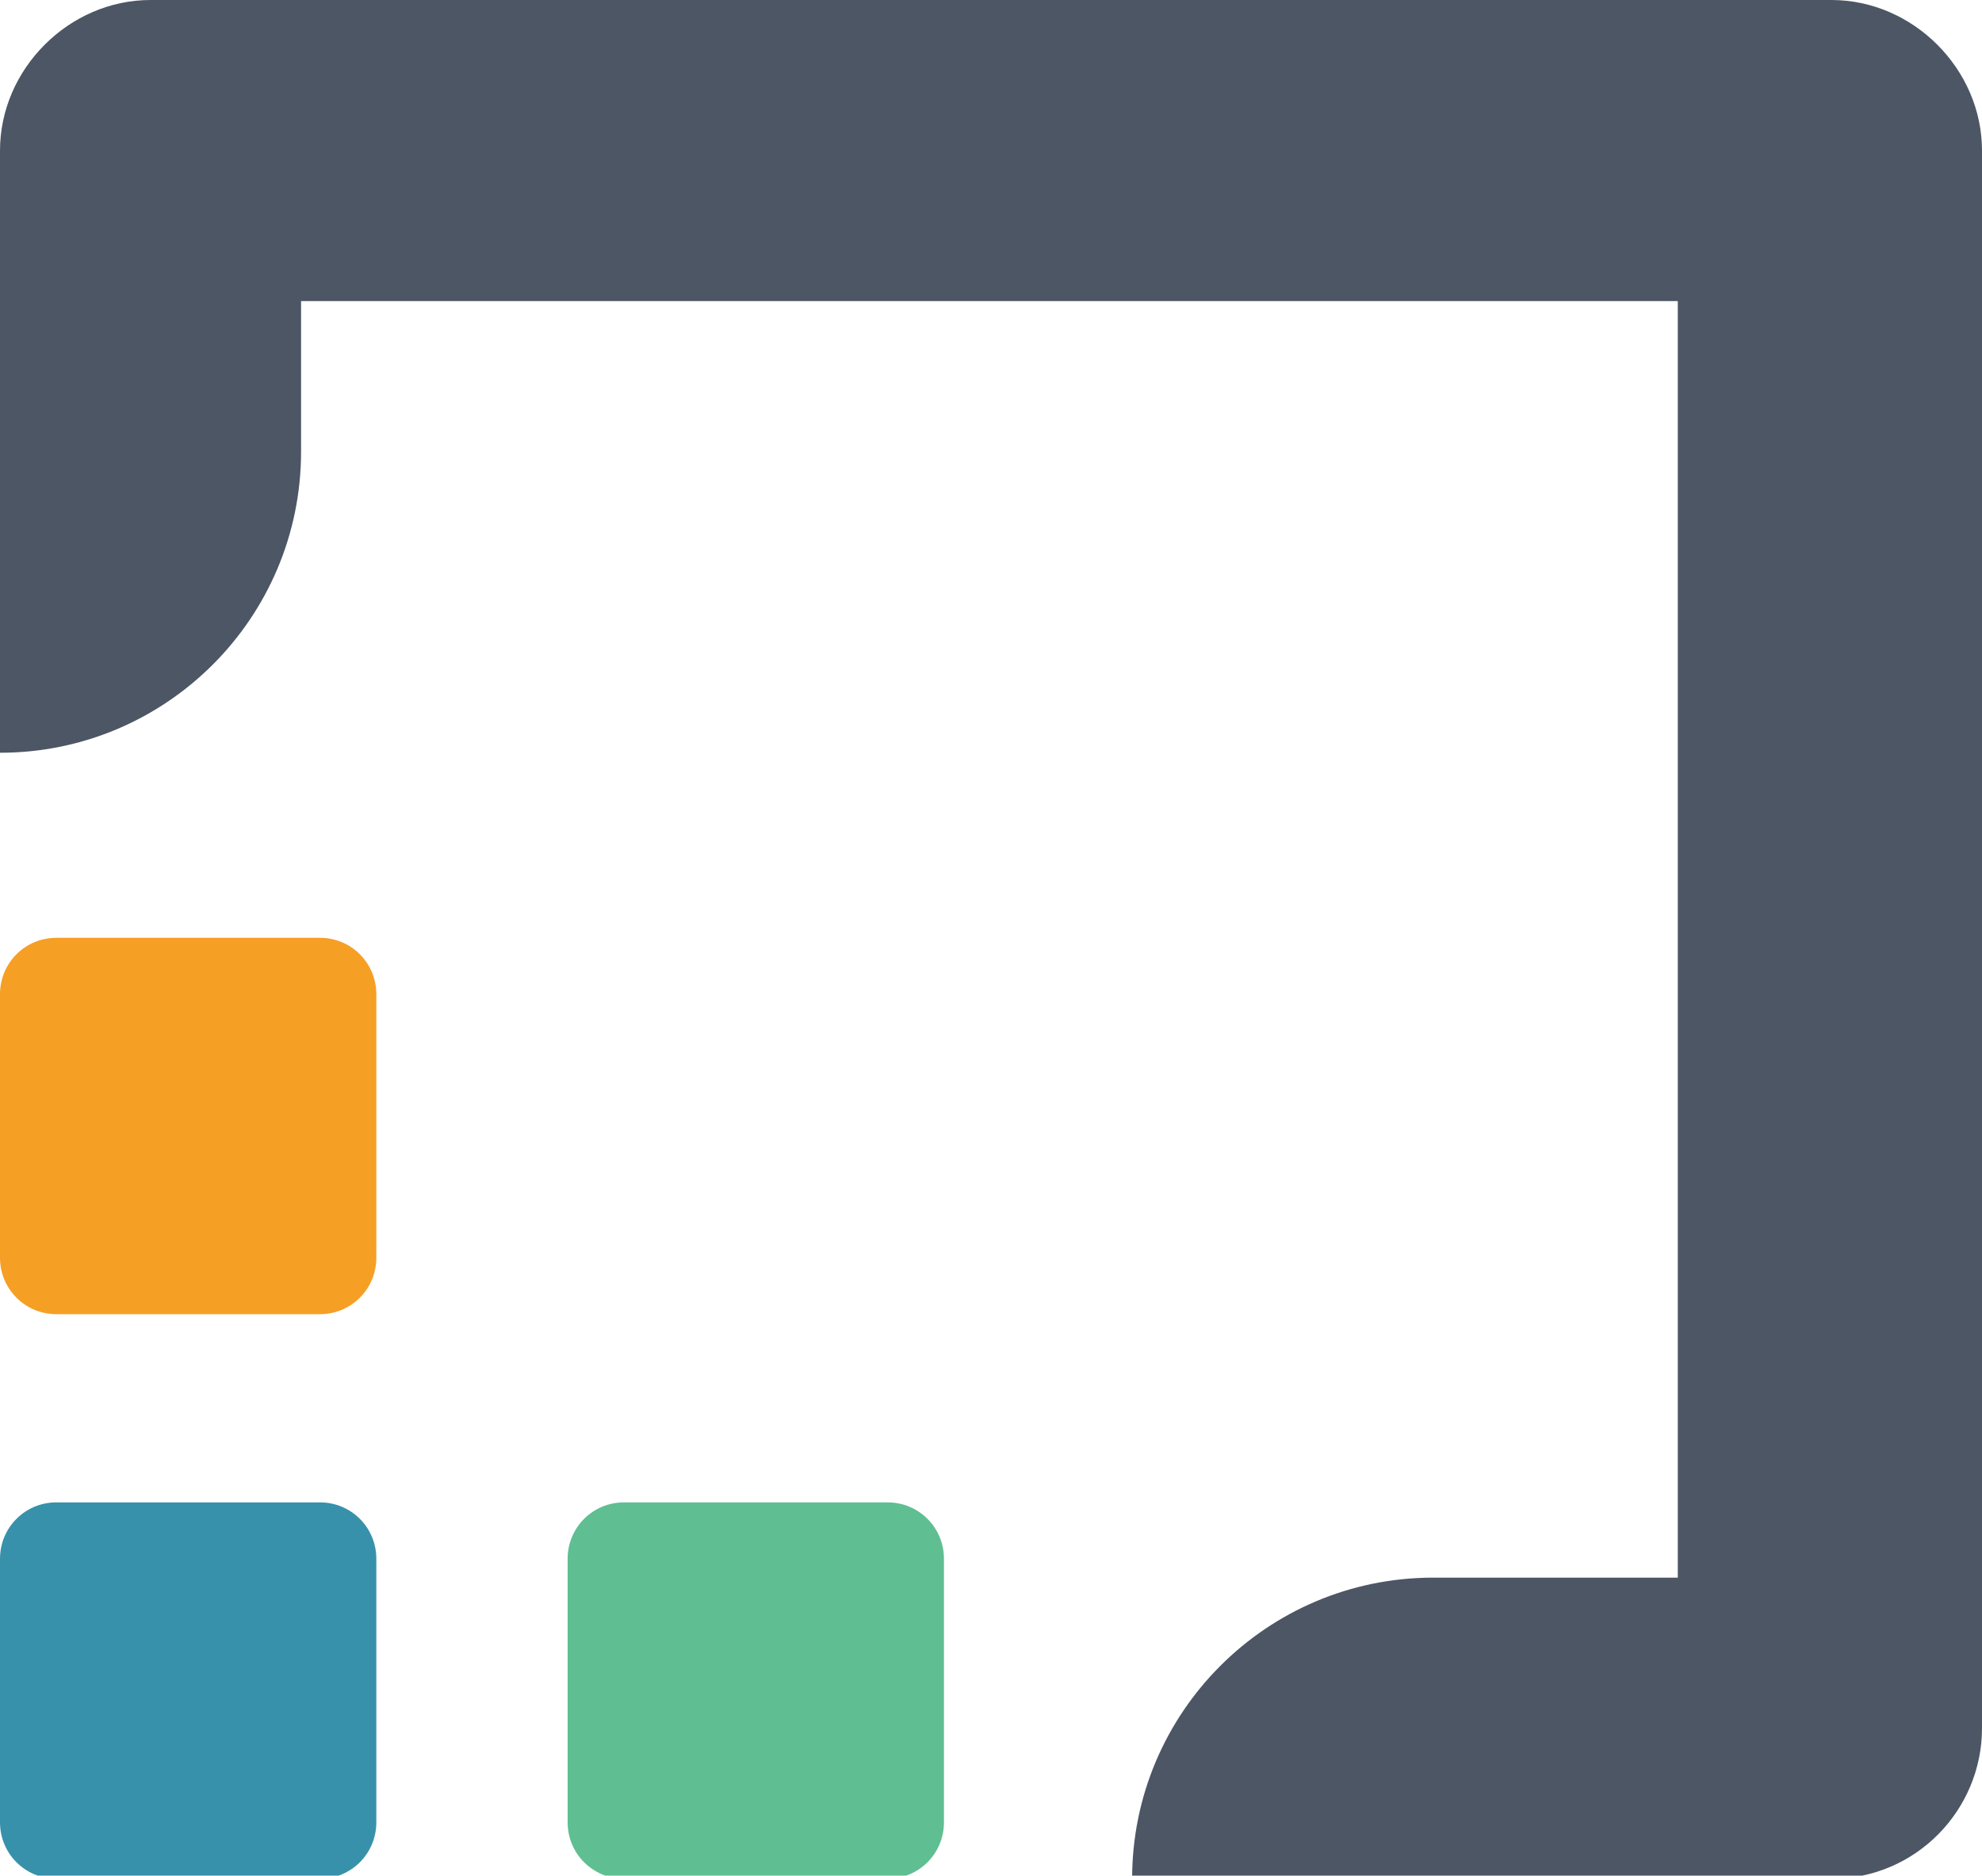
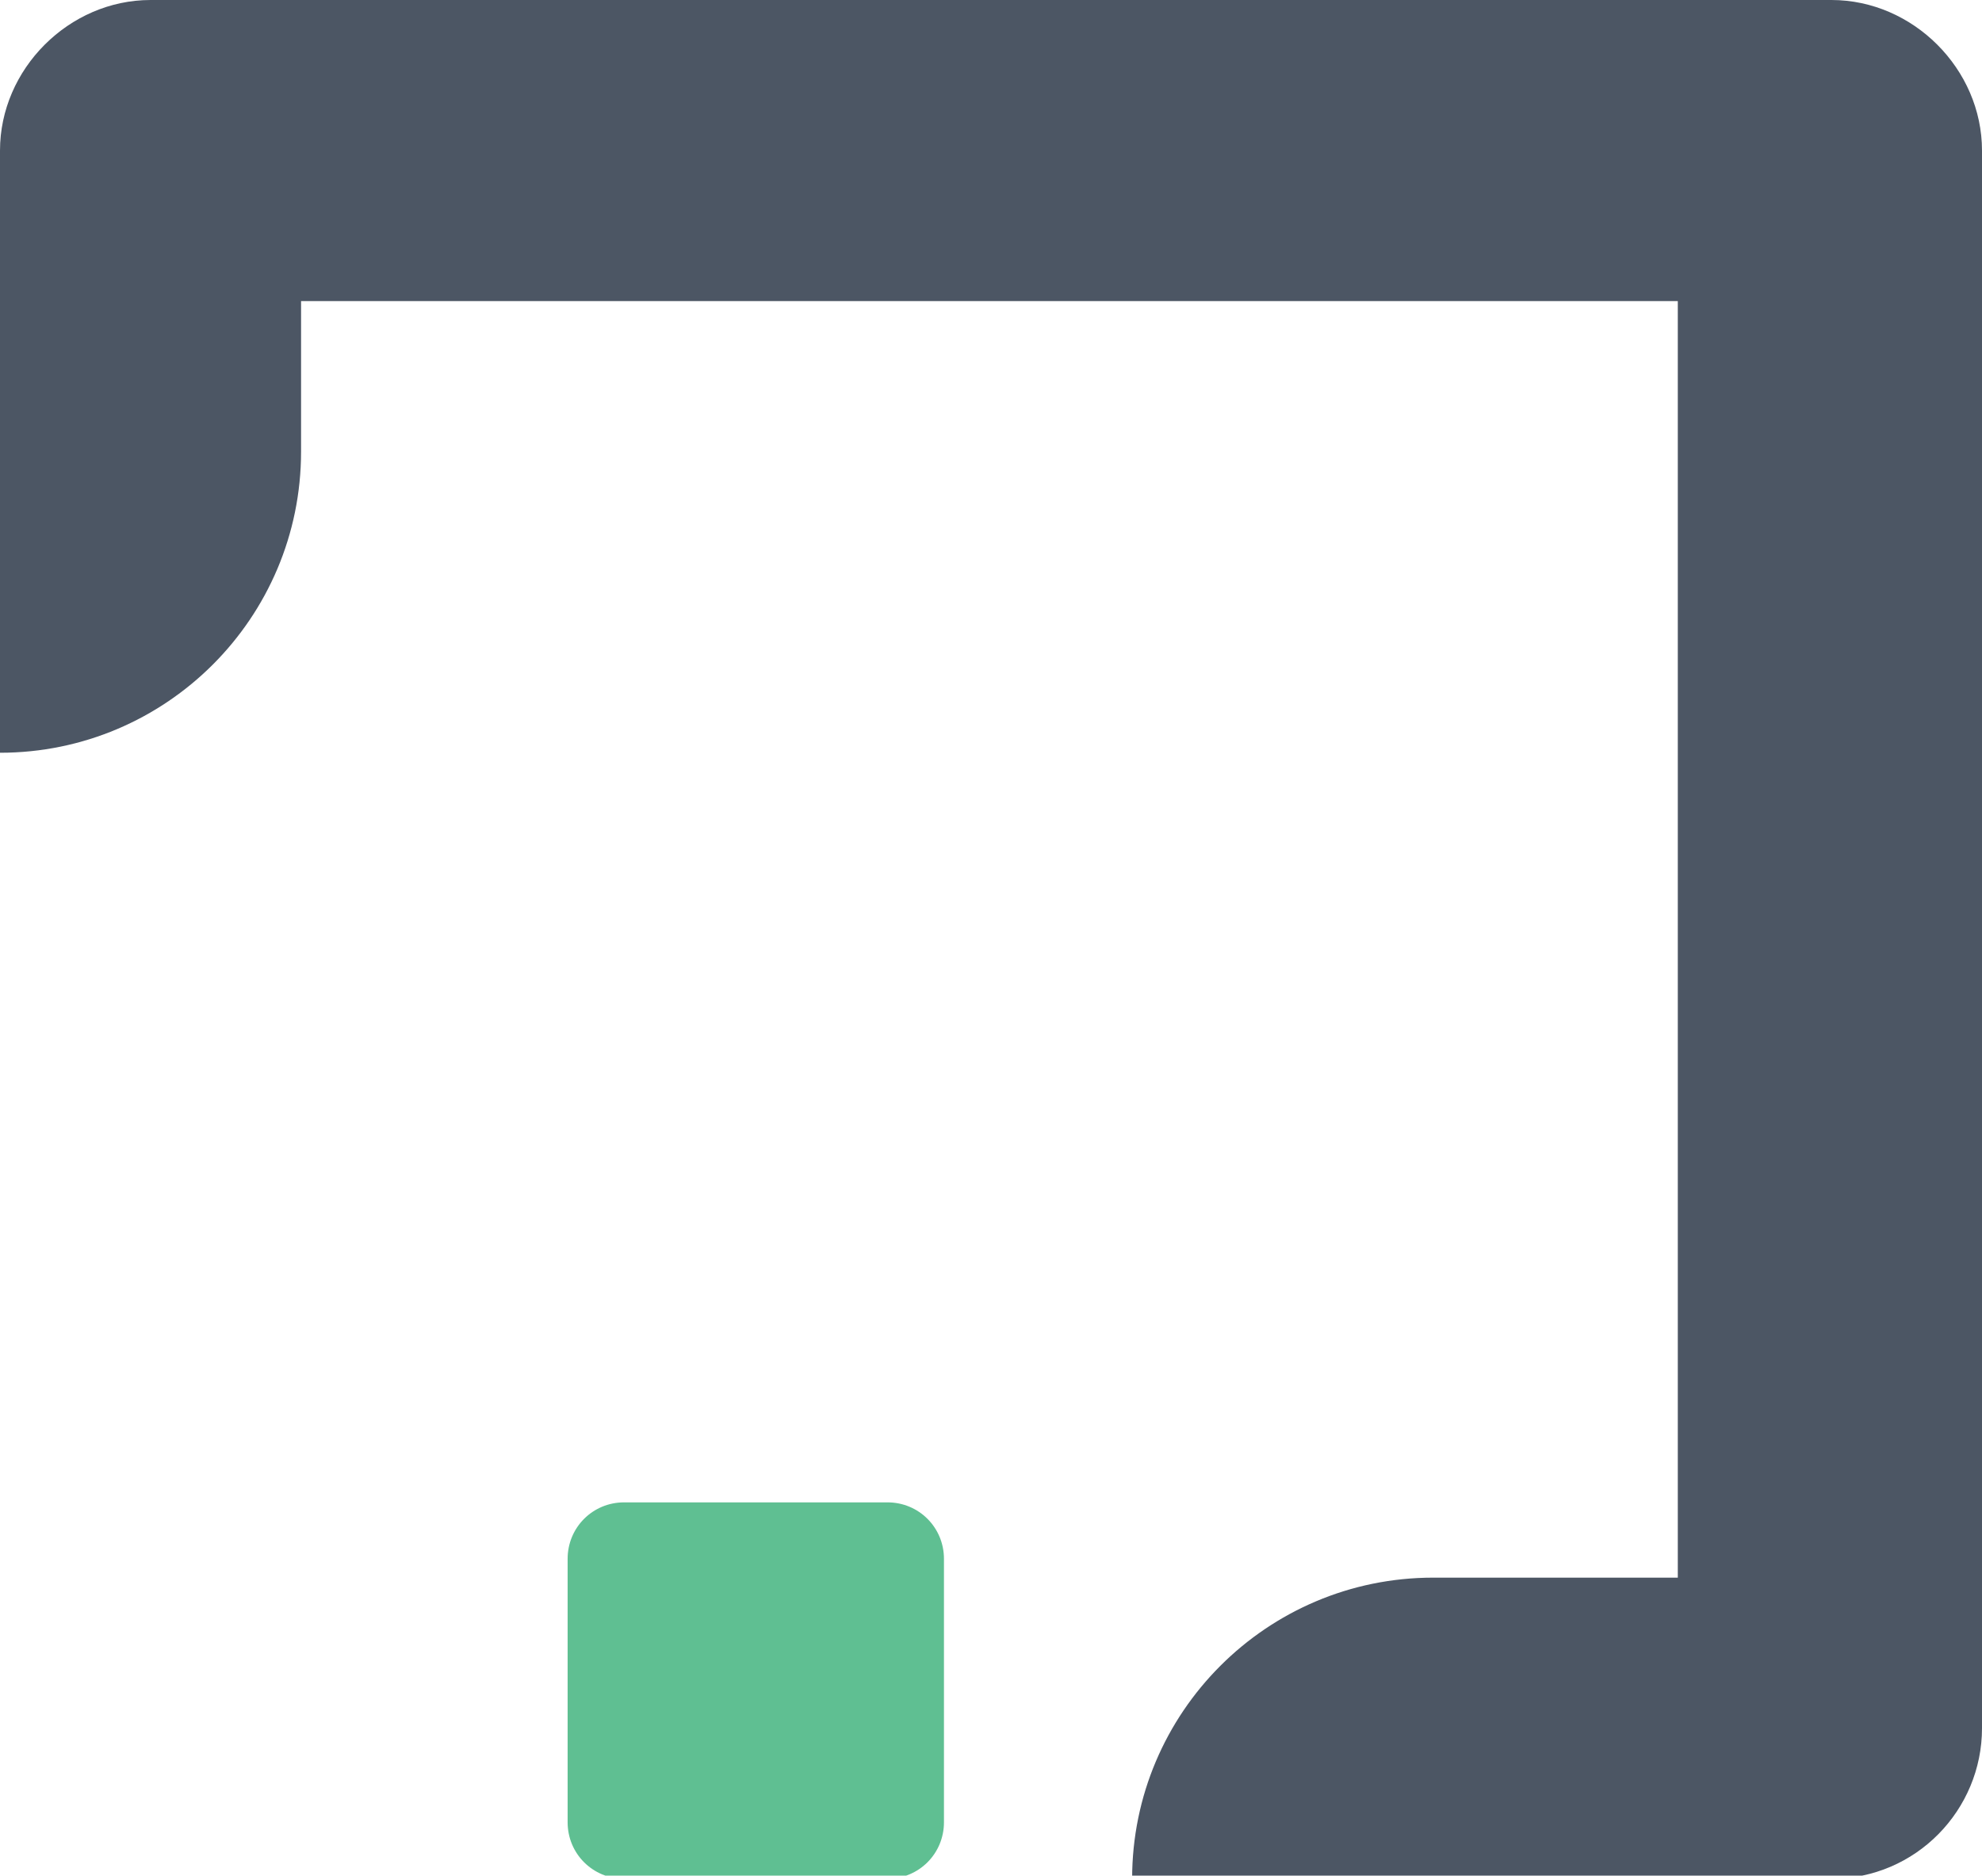
<svg xmlns="http://www.w3.org/2000/svg" id="Layer_1" data-name="Layer 1" version="1.1" viewBox="0 0 63.2 59.8">
  <defs>
    <style>
      .cls-1 {
        fill: #f69f25;
      }

      .cls-1, .cls-2, .cls-3, .cls-4 {
        stroke-width: 0px;
      }

      .cls-2 {
        fill: #4c5664;
      }

      .cls-3 {
        fill: #3891aa;
      }

      .cls-4 {
        fill: #5fbf92;
      }
    </style>
  </defs>
  <path class="cls-2" d="M58.4,0H4.8C2.2,0,0,2.2,0,4.8v19.2c5.3,0,9.6-4.3,9.6-9.6v-4.8h43.9v40.7h-7.8c-5.3,0-9.6,4.3-9.6,9.6h22.3c2.7,0,4.8-2.2,4.8-4.8V4.8c0-2.6-2.2-4.8-4.8-4.8Z" />
-   <path class="cls-3" d="M10.2,47.9H1.8c-1,0-1.8.8-1.8,1.8v8.4c0,1,.8,1.8,1.8,1.8h8.4c1,0,1.8-.8,1.8-1.8v-8.4c0-1-.8-1.8-1.8-1.8Z" />
-   <path class="cls-1" d="M10.2,29.9H1.8c-1,0-1.8.8-1.8,1.8v8.4c0,1,.8,1.8,1.8,1.8h8.4c1,0,1.8-.8,1.8-1.8v-8.4c0-1-.8-1.8-1.8-1.8Z" />
  <path class="cls-4" d="M28.3,47.9h-8.4c-1,0-1.8.8-1.8,1.8v8.4c0,1,.8,1.8,1.8,1.8h8.4c1,0,1.8-.8,1.8-1.8v-8.4c0-1-.8-1.8-1.8-1.8Z" />
</svg>